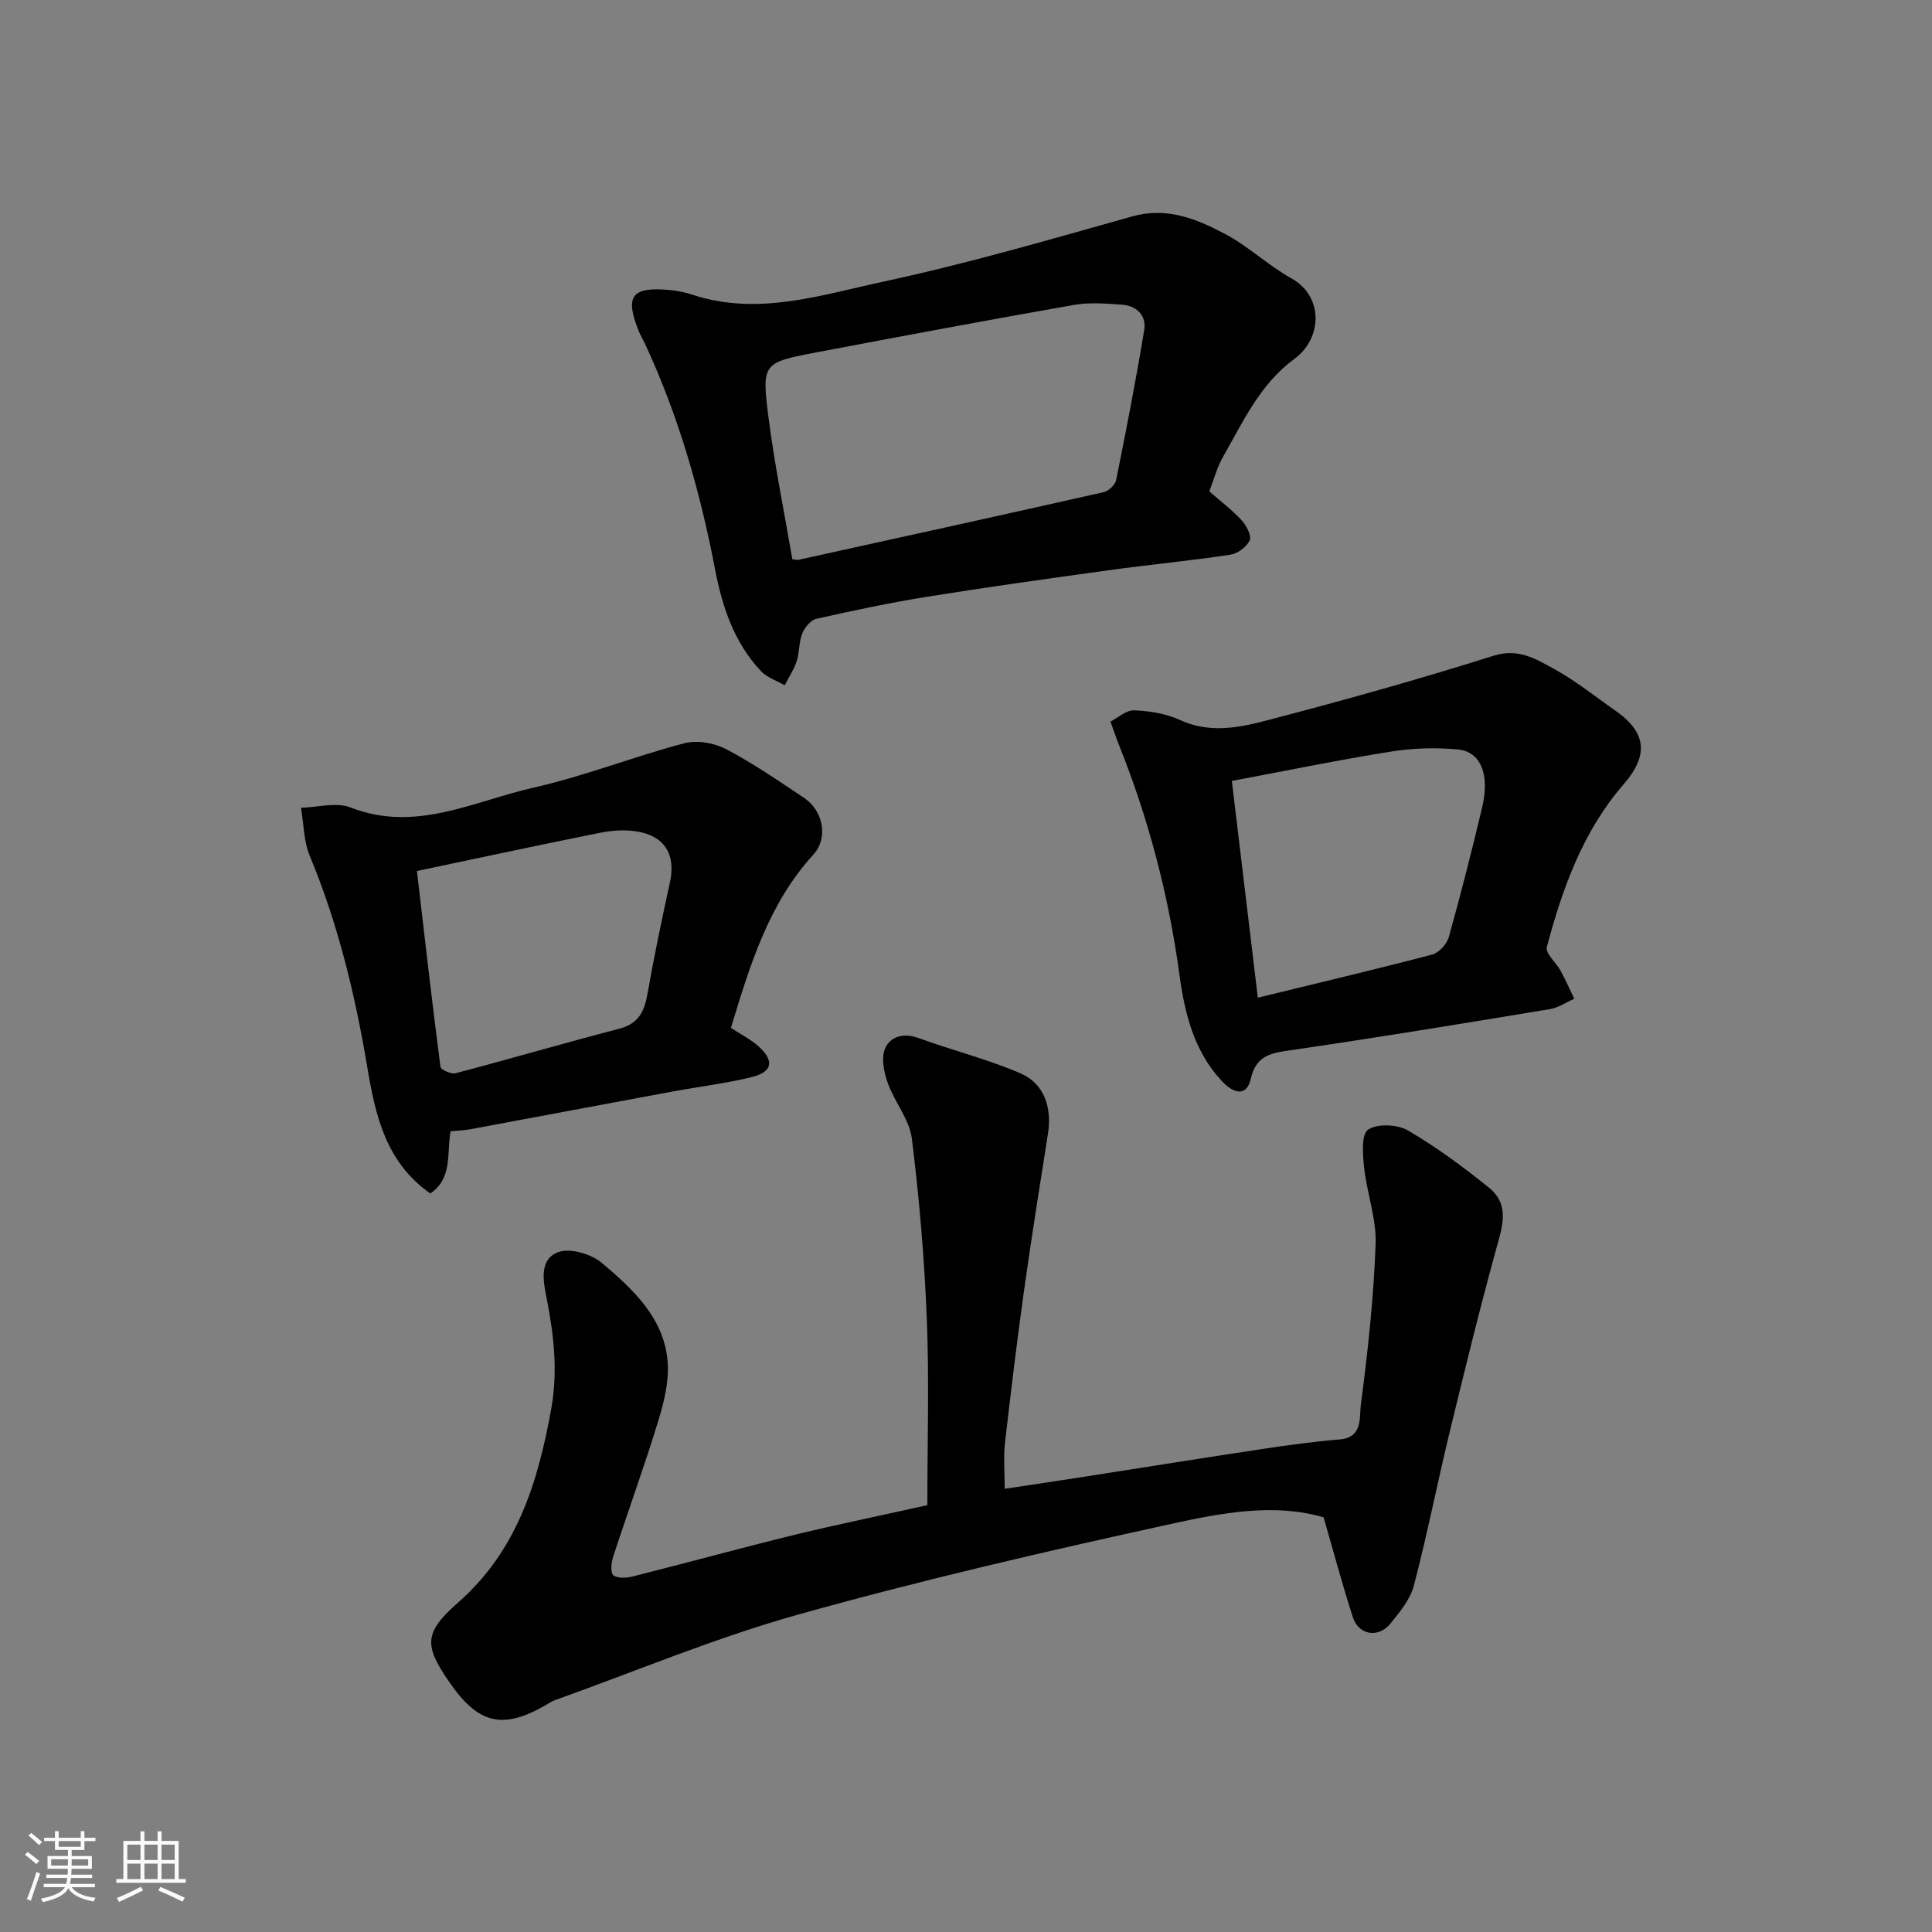
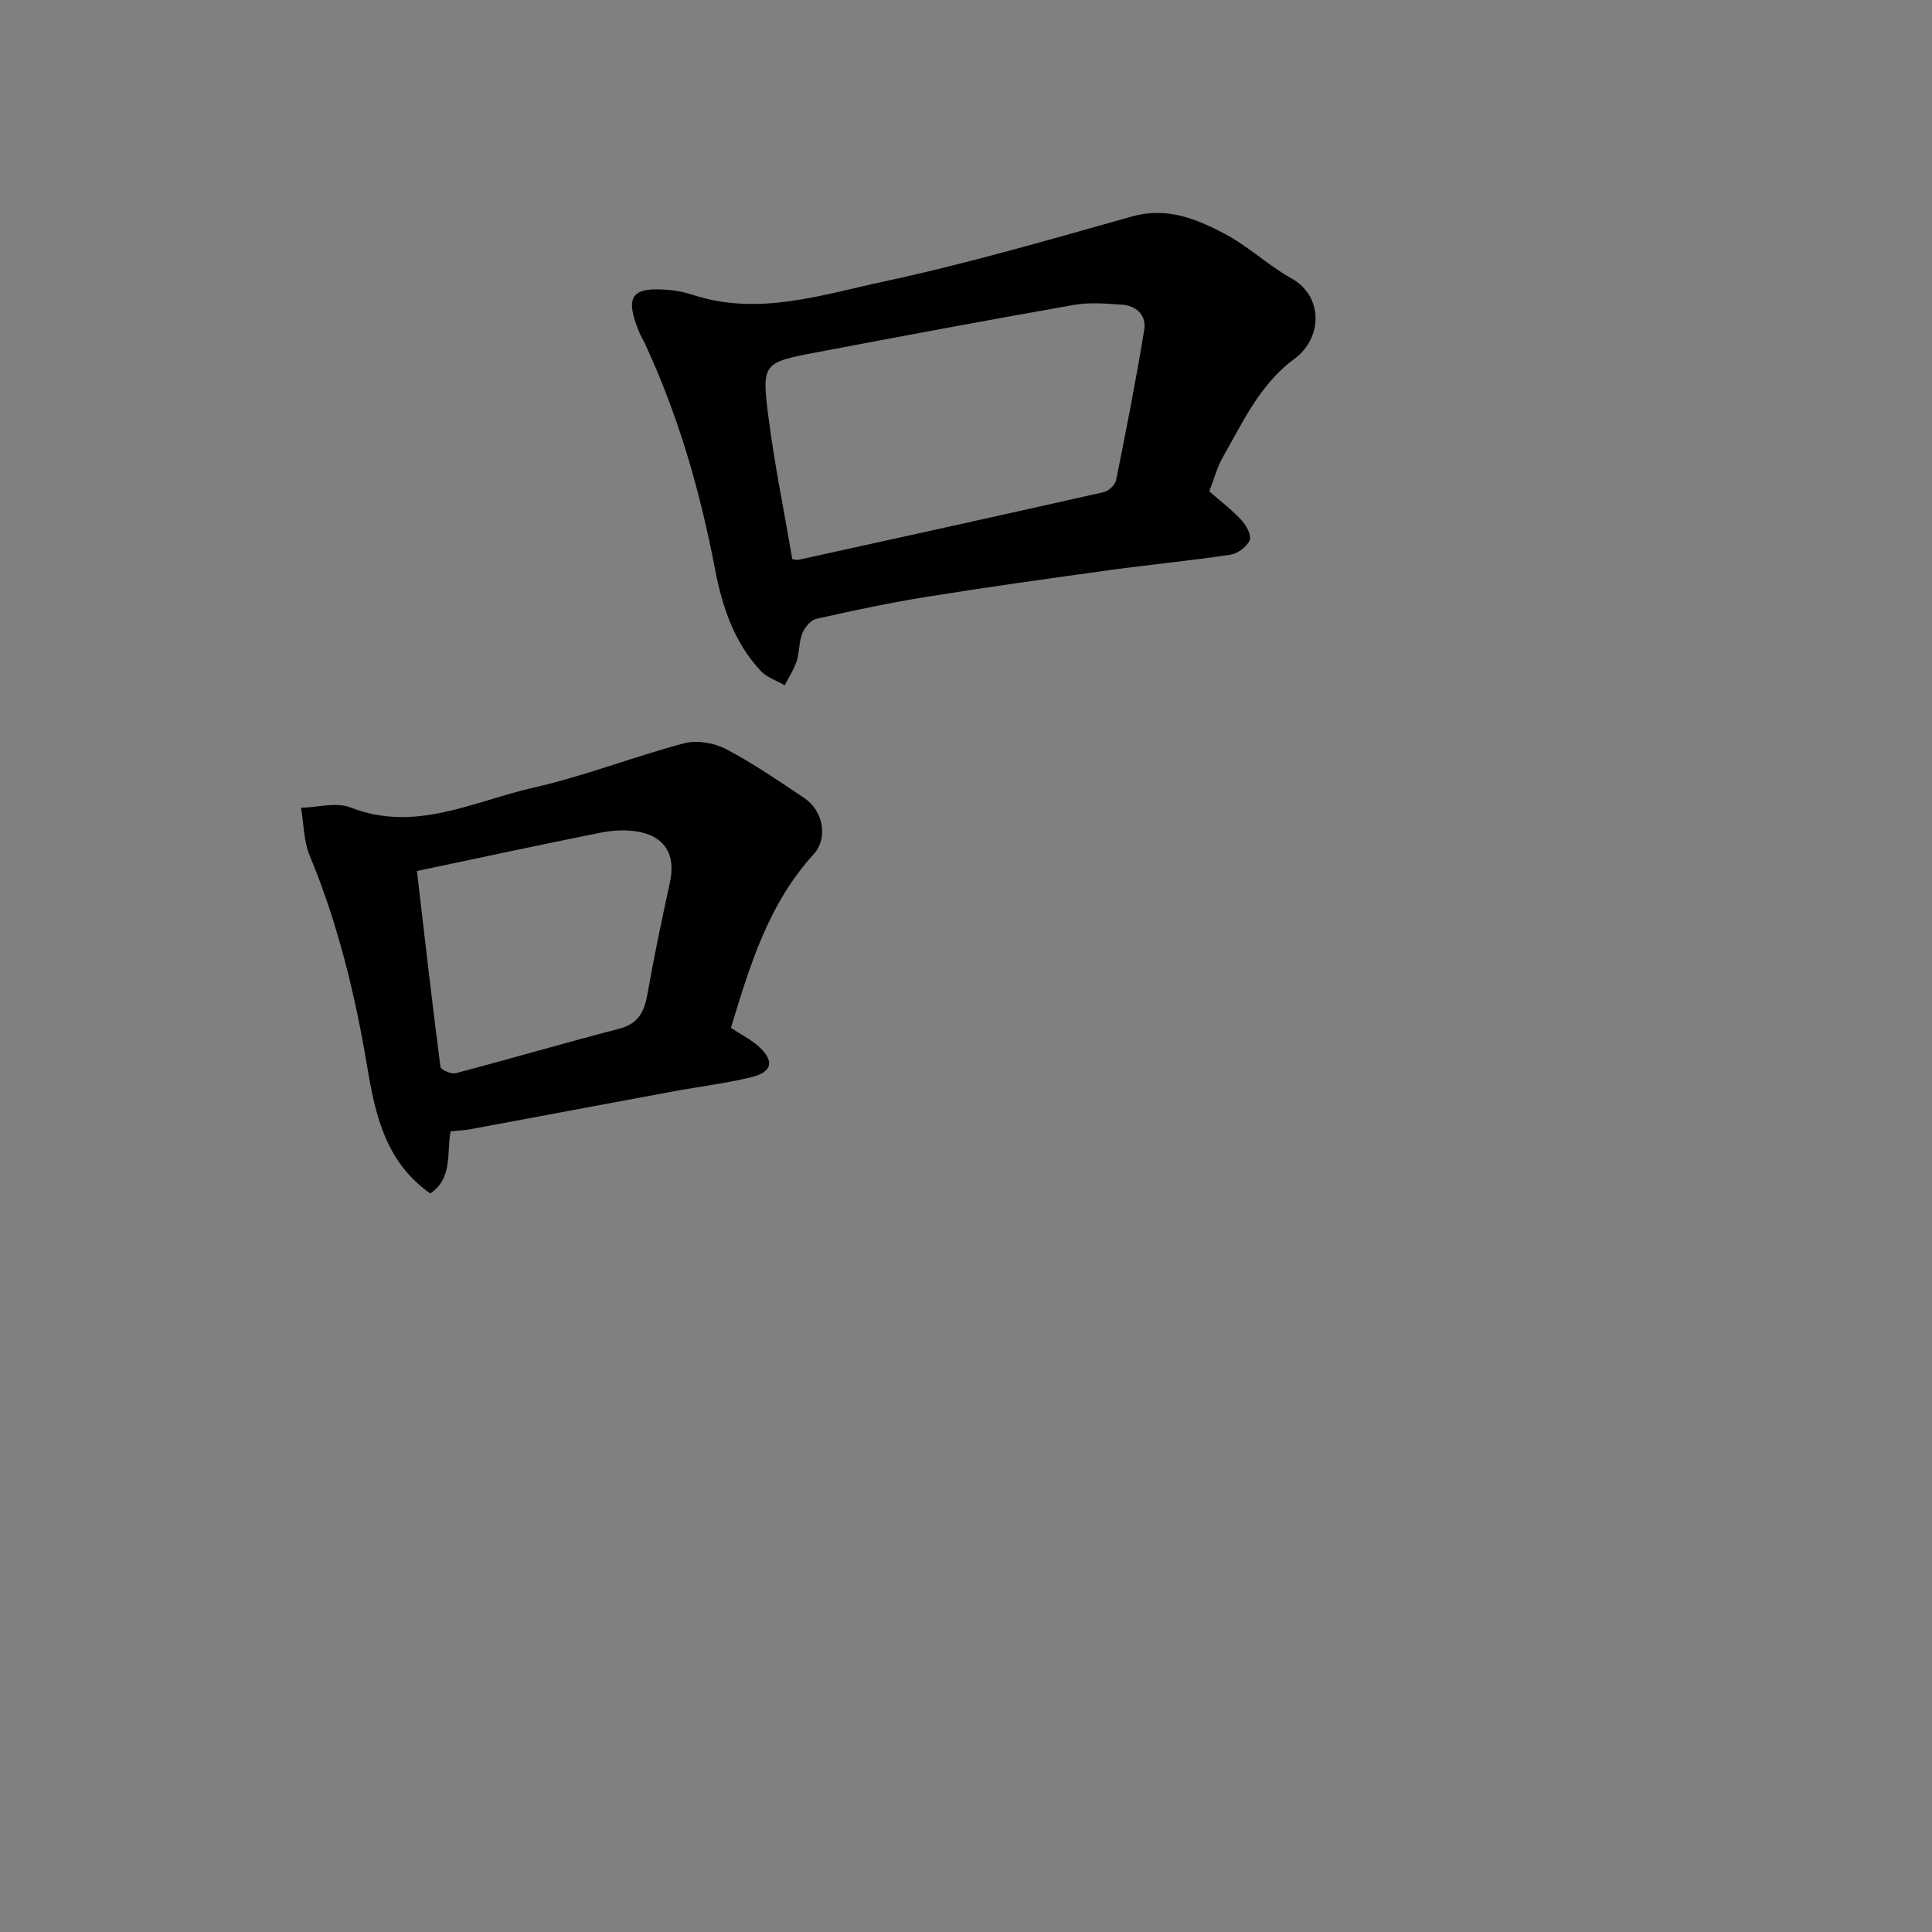
<svg xmlns="http://www.w3.org/2000/svg" enable-background="new 0 0 400 400" viewBox="0 0 400 400">
  <rect x="0" y="0" width="400" height="400" fill="#808080" stroke="none" />
-   <path d="m5.17 384 .55-.58c.85.61 1.65 1.24 2.4 1.87l-.59.64c-.83-.73-1.62-1.38-2.36-1.93m1.22 9.53-.82-.34c.71-1.76 1.37-3.64 1.98-5.63.24.13.5.25.76.36-.6 1.67-1.24 3.54-1.92 5.61m-.5-13.5.57-.54c.56.44 1.31 1.06 2.26 1.87l-.64.64c-.68-.66-1.41-1.32-2.19-1.97m3.25.46h2.24v-1.36h.77v1.36h4.57v-1.36h.76v1.36h2.28v.69h-2.28v1.84h-2.64v1.26h4.18v2.64h-4.21c0 .45-.02.86-.05 1.21h4.32v.69h-4.38c-.04.34-.1.75-.19 1.22h5.15v.69h-4.82c.87 1.19 2.51 1.92 4.93 2.19-.17.31-.3.57-.37.76-2.77-.49-4.52-1.41-5.26-2.76-.56 1.26-2.3 2.23-5.24 2.9-.12-.24-.26-.48-.43-.72 2.73-.55 4.38-1.34 4.96-2.38h-4.38v-.69h4.65c.1-.38.17-.79.21-1.22h-4.32v-.69h4.4c.03-.34.05-.75.05-1.21h-4.2v-2.64h4.23v-1.26h-2.69v-1.84h-2.24zm1.46 4.46v1.29h3.45c.01-.4.02-.57.01-.53v-.32-.45h-3.46zm1.55-2.59h4.57v-1.19h-4.57zm6.11 2.59h-3.42v.77c-.01.19-.01.37-.02.53h3.44z" fill="#fafafa" />
-   <path d="m32.63 379.16h.82v1.98h3.54v7.89h1.46v.78h-14.37v-.78h1.46v-7.89h3.54v-1.98h.82v1.98h2.73zm-3.49 11.48.5.73c-1.61.82-3.28 1.63-5 2.41-.13-.27-.28-.55-.44-.82 1.75-.72 3.4-1.49 4.94-2.32m-2.78-5.55h2.73v-3.18h-2.73zm0 3.95h2.73v-3.2h-2.73zm3.54-3.95h2.73v-3.18h-2.73zm0 3.95h2.73v-3.2h-2.73zm7.89 4.68c-1.84-.92-3.51-1.7-5.02-2.32l.45-.73c1.89.8 3.57 1.55 5.04 2.23zm-1.62-11.81h-2.73v3.18h2.73zm-2.73 7.13h2.73v-3.2h-2.73z" fill="#fafafa" />
  <g fill="#000001">
-     <path d="m192 311.63c0-13.22.39-25.89-.11-38.53-.5-12.48-1.56-24.97-3.1-37.37-.5-3.98-3.59-7.57-4.99-11.52-.79-2.22-1.4-5.18-.55-7.14 1.08-2.51 3.83-3.28 6.93-2.15 6.99 2.55 14.28 4.36 21.09 7.3 4.92 2.12 6.55 7.07 5.7 12.48-1.7 10.81-3.43 21.61-4.95 32.45-1.47 10.54-2.75 21.11-3.96 31.69-.32 2.78-.05 5.63-.05 9.4 5.74-.87 11.12-1.66 16.5-2.5 12.26-1.91 24.51-3.88 36.78-5.73 5.34-.81 10.7-1.55 16.08-1.99 4.82-.39 4.05-4.62 4.36-7.03 1.46-11.07 2.66-22.21 3.08-33.35.2-5.25-1.8-10.56-2.38-15.88-.29-2.69-.61-6.89.81-7.87 1.91-1.3 6.07-1.11 8.26.16 5.9 3.44 11.45 7.55 16.78 11.85 4.43 3.58 2.73 8.18 1.44 12.88-3.48 12.67-6.61 25.44-9.7 38.21-2.52 10.42-4.58 20.95-7.3 31.31-.75 2.86-2.92 5.47-4.86 7.86-2.47 3.05-6.56 2.38-7.76-1.32-2.16-6.63-3.94-13.39-6.06-20.69-10.27-3.02-21.26-.9-31.85 1.42-25.73 5.64-51.44 11.57-76.8 18.67-17.18 4.8-33.75 11.77-50.58 17.79-.61.22-1.16.61-1.73.94-8.93 5.18-13.99 4.03-19.95-4.56-5.34-7.7-5.45-10.32 1.71-16.62 12.19-10.71 16.52-24.82 19.27-40.01 1.42-7.83.58-15.28-.92-22.92-.66-3.34-1.74-8.21 2.51-9.66 2.5-.85 6.79.47 8.98 2.33 6.35 5.4 12.78 11.3 13.54 20.3.34 4.01-.7 8.31-1.9 12.24-2.9 9.49-6.3 18.82-9.38 28.25-.39 1.21-.59 3.32.05 3.82.89.69 2.74.57 4.04.24 11.2-2.82 22.34-5.88 33.55-8.63 9-2.18 18.07-4.03 27.42-6.12z" />
    <path d="m250.37 101.73c2.32 2.03 4.7 3.83 6.69 5.98.99 1.08 2.1 3.18 1.67 4.16-.6 1.36-2.5 2.75-4.02 2.98-8.25 1.24-16.58 2.03-24.85 3.17-12.63 1.74-25.26 3.5-37.85 5.52-7.71 1.24-15.37 2.86-22.99 4.58-1.17.26-2.42 1.8-2.92 3.03-.71 1.77-.56 3.88-1.15 5.72-.57 1.75-1.64 3.34-2.49 5.01-1.66-.96-3.66-1.61-4.93-2.95-5.55-5.9-8.01-13.35-9.49-21.08-3.1-16.21-7.62-31.95-14.62-46.93-.35-.74-.79-1.44-1.1-2.19-3.03-7.43-1.61-9.41 6.3-8.69 1.61.15 3.24.49 4.78.99 13.55 4.46 26.65.03 39.57-2.74 17.31-3.71 34.36-8.69 51.42-13.48 7.18-2.02 13.28.49 19.15 3.58 4.88 2.57 9 6.55 13.83 9.24 6.7 3.73 6.42 12.4.65 16.65-7.21 5.3-10.66 13.06-14.85 20.38-1.19 2.08-1.8 4.5-2.8 7.07zm-86.33 14.04c.88.12 1.06.19 1.21.15 21.1-4.64 42.2-9.27 63.27-14.03 1.02-.23 2.36-1.5 2.56-2.48 2.09-10.34 4.11-20.7 5.82-31.11.48-2.96-1.55-5.01-4.6-5.22-3.31-.23-6.73-.52-9.96.05-17.79 3.13-35.55 6.45-53.29 9.82-11.09 2.11-11.37 2.24-9.96 13.32 1.25 9.82 3.25 19.55 4.95 29.5z" />
-     <path d="m229.91 149.4c1.52-.77 3.26-2.4 4.92-2.33 3.2.13 6.6.68 9.49 2 7.04 3.23 13.84 1.17 20.49-.58 14.89-3.91 29.74-8.09 44.42-12.73 5.07-1.6 8.69.63 12.38 2.65 4.55 2.49 8.65 5.8 12.93 8.79 6.39 4.47 6.8 9.22 1.63 15.16-8.45 9.72-12.67 21.55-15.92 33.72-.35 1.3 1.96 3.24 2.89 4.96 1.02 1.87 1.87 3.82 2.79 5.74-1.67.74-3.28 1.86-5.03 2.15-18.02 2.97-36.05 5.95-54.13 8.57-4.07.59-6.77 1.28-7.83 5.92-.78 3.43-3.29 3.28-6.01.36-5.77-6.19-7.67-14.09-8.73-21.93-2.23-16.4-6.36-32.21-12.5-47.54-.48-1.19-.89-2.43-1.79-4.91zm25.13 12.28c1.78 14.86 3.57 29.83 5.38 44.88 12.14-2.96 24.16-5.8 36.11-8.93 1.39-.37 3.02-2.16 3.43-3.61 2.49-8.91 4.77-17.88 6.91-26.88 1.61-6.79-.29-11.54-5.07-11.98-4.57-.42-9.31-.28-13.84.45-10.78 1.72-21.46 3.92-32.92 6.07z" />
    <path d="m151.33 212.81c2.18 1.43 4.12 2.4 5.68 3.79 3.38 3.04 2.95 5.35-1.46 6.42-5.36 1.3-10.88 1.96-16.32 2.97-13.94 2.58-27.88 5.21-41.82 7.8-1.28.24-2.59.28-4.12.43-.84 4.47.49 9.71-4.2 12.87-9.26-6.47-11.39-16.27-13.05-26.16-2.51-14.99-6.05-29.64-11.9-43.72-1.27-3.05-1.25-6.63-1.82-9.97 3.44-.08 7.3-1.22 10.26-.06 13.43 5.26 25.44-1.29 37.78-4.08 10.58-2.39 20.77-6.43 31.28-9.21 2.64-.7 6.2-.09 8.67 1.2 5.61 2.93 10.87 6.58 16.16 10.1 3.93 2.61 5.1 8.26 1.94 11.73-9.34 10.23-13.15 22.97-17.08 35.89zm-65.01-32.48c1.62 13.87 3.14 27.23 4.87 40.55.08.6 2.22 1.56 3.13 1.32 11.33-2.98 22.57-6.27 33.91-9.22 4.02-1.05 5.2-3.61 5.84-7.29 1.35-7.7 2.96-15.36 4.63-22.99 1.27-5.79-1.08-9.71-7.06-10.59-2.41-.36-5.01-.17-7.41.31-12.29 2.46-24.55 5.1-37.91 7.91z" />
  </g>
</svg>